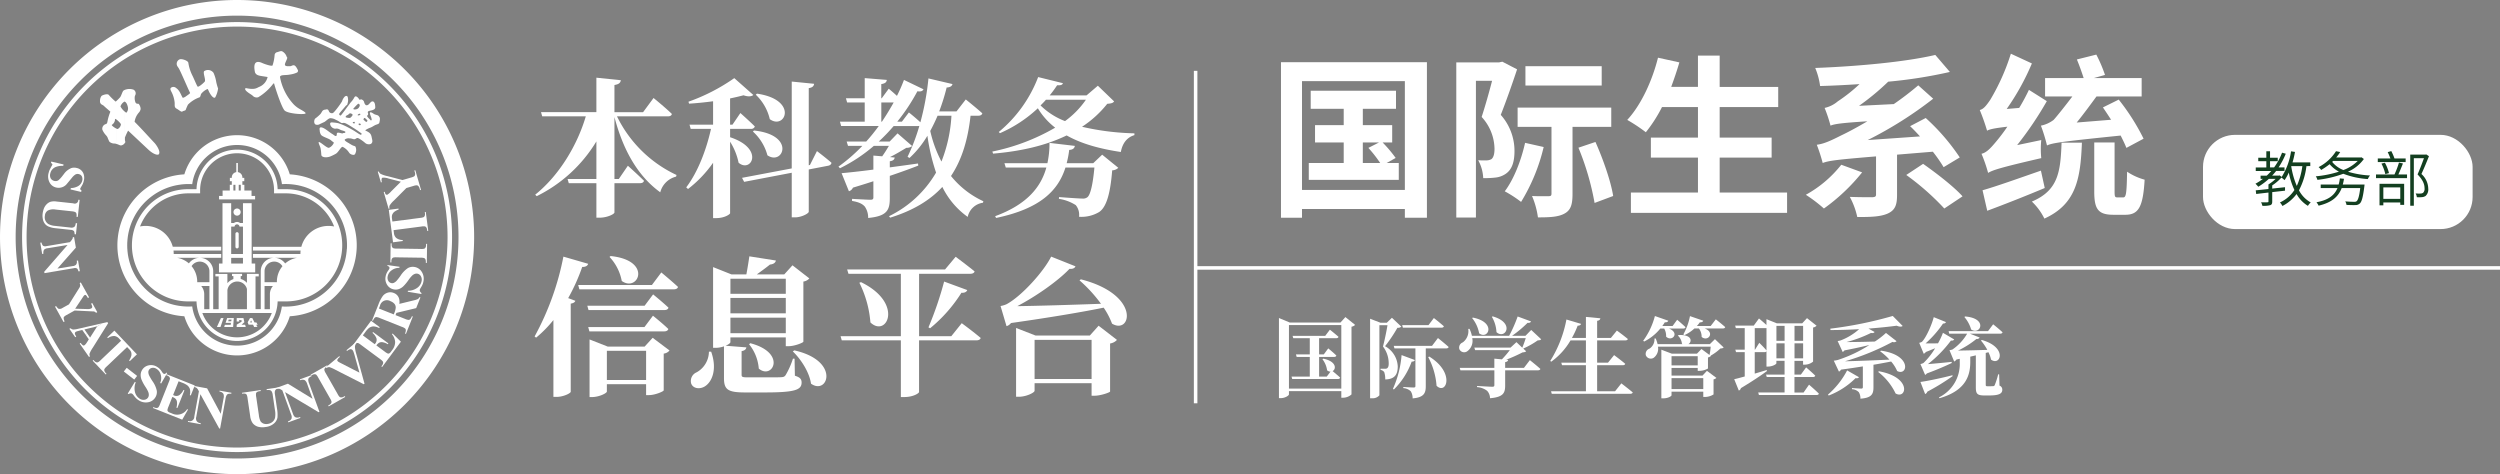
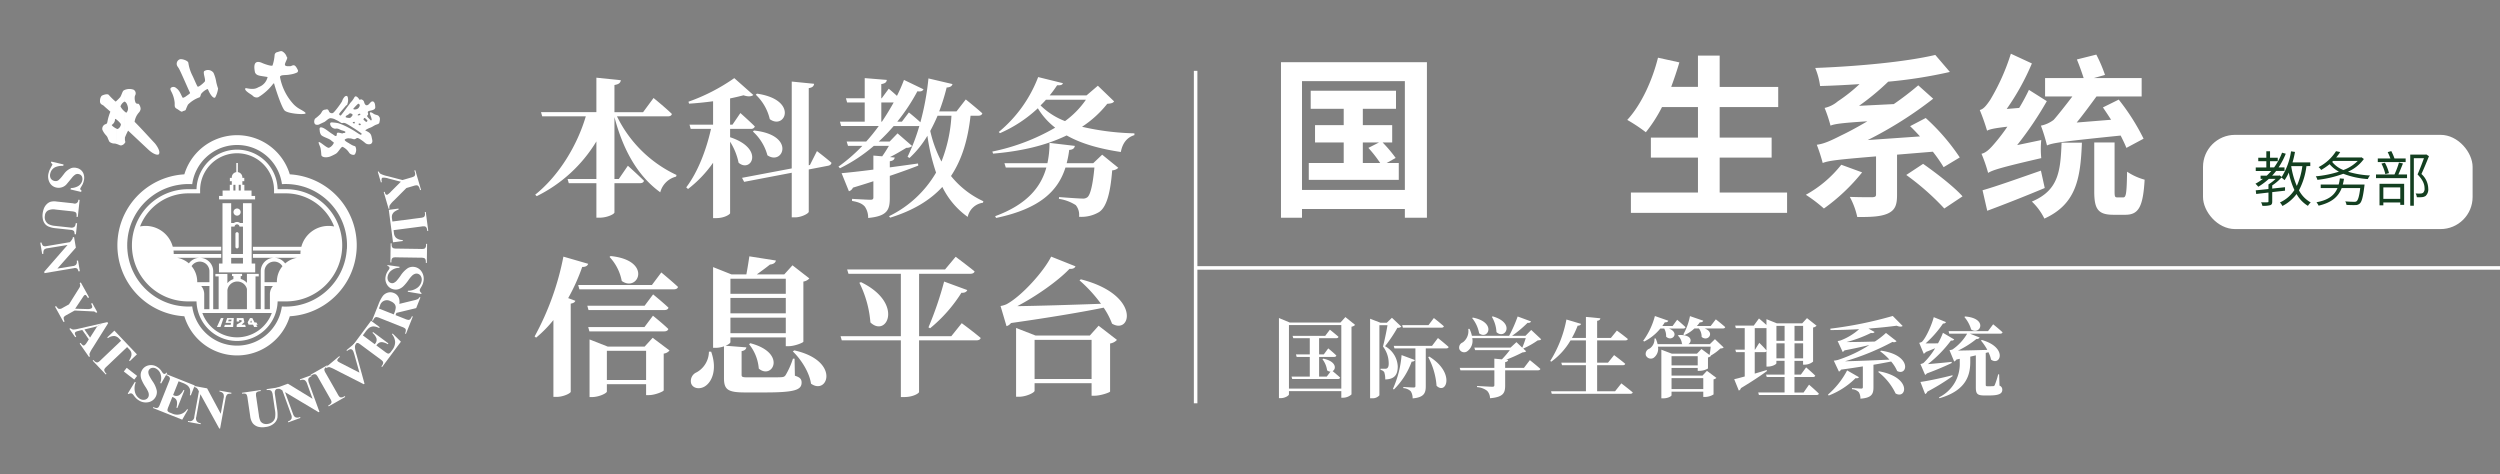
<svg xmlns="http://www.w3.org/2000/svg" width="707.291" height="134.141" viewBox="0 0 707.291 134.141">
  <rect x="0" y="0" width="707.291" height="134.141" fill="#808080" stroke="none" />
  <g id="logo-国际生" transform="translate(-1932.838 -743.295)">
    <g id="组_305" data-name="组 305" transform="translate(1932.838 743.295)">
      <rect id="矩形_84" data-name="矩形 84" width="76.272" height="26.656" rx="9.065" transform="translate(623.269 38.152)" fill="#fff" />
      <g id="组_301" data-name="组 301">
        <path id="路径_1742" data-name="路径 1742" d="M2003.189,773.768v-2.935a17.081,17.081,0,0,0-3.091-1.367,10.03,10.03,0,0,0-1.525-.2c-.744-.115-.823.2-.744.588a1.6,1.6,0,0,0,1.41,1.173c.859-.157,1.133.2,1.758.429.391.116,1.369.35,1.1.625-.312.315-.351.043-.666.235-.274.2-1.288-.391-1.643-.078-.194.2.04.782-.353.86-.234.04-.585-.31-.9-.509-.9-.509-1.839-1.405-2.735-1.8-.981-.393-1.058.076-.941.7a2.538,2.538,0,0,0,.311,1.17c.351.7,2.31,1.057,3.013,1.761.432.393.823.51.626.706a2.6,2.6,0,0,1-1.289,1.289c-.588.273-2.935-2.191-2.974-1.485.078.547.51,1.213.586,1.8.156.86.156,1.563.2,1.8.157.548,1.211.785,2.424.391a13.306,13.306,0,0,0,1.682-.817c.744-.434,1.526-2.154,1.957-1.919a4.53,4.53,0,0,1,1.8,1.642v-2.66c-.781-.429-1.447-.822-1.213-1.1a1.736,1.736,0,0,1,1.213-.313Zm-4.656-7.159h0c.315,0,2.192-2.5,2.661-3.364a3.125,3.125,0,0,1,.743-1.291c.394-.313.665-.234.823.04a3.268,3.268,0,0,1-.04,1.956c-.119.626-.312.351-.431.547-.664.823-1.407,1.6-1.838,2.192-.275.31.157.7.391.585.782-.938,1.643-2.191,2.347-3.09V766.8l-.038.04c-.471.51-.742.273-.978.86.038.154.587.275,1.016.275v2.073c-.234-.157-.509-.276-.7-.393a2.248,2.248,0,0,0-.743-.273c-.235-.038-.549.119-.783,0-.35-.2-.627-.391-.819-.509a6.332,6.332,0,0,0-.707-.351,3.2,3.2,0,0,0-1.563-.469c-.588.038-1.292.9-1.761,1.1-.431.194-.822.388-1.175.546a1.352,1.352,0,0,1-1.211.157c-.626-.275-.468-1.407-.117-1.722a11.5,11.5,0,0,0,1.448-1.251c.272-.315.43-.743.663-.979a1.2,1.2,0,0,1,.744-.274c.272-.078.587-.157.784.078.2.2.2.471.391.666a.923.923,0,0,0,.9.234Zm4.656,8.567h0c.235.157.508.313.784.469a3.3,3.3,0,0,0,.545.235v2.542a1.581,1.581,0,0,1-1.329-.587v-2.66Zm1.329-1.175h0v-2.426c-.39-.234-.741-.428-1.094-.625l-.235-.118v2.935a2.6,2.6,0,0,1,1.1.2l.234.038Zm-1.329-9.818h0a7.44,7.44,0,0,1,.784-.976c.194-.235.39-.547.545-.782V765.2l-.2.235.2.118v3.56c-.2.041-.156,0-.311.118-.04.078.156.275.311.312v1.331l-.076-.04c-.431-.274-.863-.547-1.253-.781V767.98a.581.581,0,0,0,.47-.156c.507-.51.743-.825.157-1.057-.04.038-.314-.237-.628.038v-2.621Zm2.777,7.669h0v-1.878l-.156-.275.156-.118v-2.308a.819.819,0,0,1-.391-.078c.118-.234.156-.234.391-.351v-1.838l-.235.272a1.525,1.525,0,0,1-1.213.275v3.56l.04-.041c.2-.038.157.159.2.159.115.194.078.235-.2.312h-.04v1.331c.547.353,1.057.7,1.448.979Zm-1.448,4.028h0c.237.078.431.116.471.275a2.167,2.167,0,0,1-.04,1.838.538.538,0,0,1-.431.429v-2.542Zm1.448-2.073h0a1.292,1.292,0,0,0-.469-.157c-.313.04-.549.431-.979.351v-2.426c.547.353,1.1.706,1.448.941v1.291Zm-1.448-11.383h0c.158-.313.315-.547.509-.547.353,0,.743.429.939.741v1.409l-.2-.078-.194.156a14.043,14.043,0,0,0-1.057,1.1v-2.776Zm1.448.194h0l.08.118c.114.275.391-.076.585,0a1.107,1.107,0,0,1,.782.7,1.63,1.63,0,0,0,.391.82v3.874l-.157-.118c-.234-.119-.31.156-.39.313-.04.119.079.315.275.391l.272.273v6.143a11.59,11.59,0,0,0-1.838-1.331v-1.291l.272.154c.238.159.55,0,.472-.234,0-.078-.313-.273-.744-.585v-1.878l.194.078c.119-.04.316,0,.316-.2-.04-.118-.04-.2-.238-.275h-.272v-2.308l.194-.078c.237-.2.316-.272.078-.391-.038.04-.078-.038-.272.04v-1.838c.272-.39.313-.745,0-.979v-1.409Zm1.838,8.957h.04c1.251.588,1.525.9,1.722,1.88.156.819.429,1.406-.232,1.878a1.629,1.629,0,0,1-1.529-.2v-3.563Zm0-7.314h0a.484.484,0,0,0,.469.119c.667-.079,1.06-1.448,1.839-.978.431.352.431,1.094.469,1.526,0,.545-.353.82-1.72,1.056a.681.681,0,0,0-.352.234c-.2.312.352.626-.2,1.1-.272.235.86,1.136.938,1.289.082.2.353.043.315-.272-.038-.078-.079-.391-.2-.665-.156-.47-.391-.978-.274-1.175.118-.274.588,0,1.1.353.391.273,1.135.273,1.369.626.275.353.509.509.157,1.916-.079.235-.509.39-.9.509-.626.235-.976.588-1.6.823a5.893,5.893,0,0,0-1.408.7V769l.353.118.235-.351a3,3,0,0,0-.588-.626v-3.874Z" transform="translate(-1904.408 -734.615)" fill="#fff" />
        <path id="路径_1743" data-name="路径 1743" d="M1986.277,757.012c.862.275,1.448.313,1.488.157a12.215,12.215,0,0,0,.585-2.973.913.913,0,0,1,.784-.784c.743-.232.978-.353,1.329-.232a2.654,2.654,0,0,1,1.291,1.525c.117.35.432-.04-.273,1.486-.312.742-.234.859-.118,1.016.313.234.706.2,1.329.2.746-.04,1.213-1.017,2.154.94a.586.586,0,0,1-.12.822,6.838,6.838,0,0,1-2.035.587c-1.173.273-2.855-.041-2.815.741a15.407,15.407,0,0,0,3.521,7.316,7.288,7.288,0,0,0,2.033,1.682c1.173.665,2.151,1.213,1.448,1.369-1.1.234-4.81-.116-5.672-.9-.9-.86-2.738-6.571-3.01-7.707l-.2.041a15.021,15.021,0,0,1-4.262,3.873,1.517,1.517,0,0,1-1.6-.431c-.232-.273-1.955-1.133-2.112-1.8-.04-.391.2-.351.391-.312,2.425.51,2.935-.119,3.6-.391a3.9,3.9,0,0,0,2.347-2.779c-2.269-.393-3.092-.312-3.558-1.289-.667-3.092.547-3.246,1.8-2.779a12.421,12.421,0,0,0,1.682.626Z" transform="translate(-1910.653 -738.669)" fill="#fff" />
        <path id="路径_1744" data-name="路径 1744" d="M1966.286,762.542a1.169,1.169,0,0,1,.978.313c1.059.7,1.37,2.073,1.879,2.777a2.894,2.894,0,0,0,.978-.507c.548-.392,1.173-.784,1.057-.939-.433-.822-2.739-6.26-3.21-6.964l-.232-.352a1.36,1.36,0,0,1,.545-2.151c.626-.2,2.388.393,2.425,1.016a11.967,11.967,0,0,0,1.214,3.717c.587,1.253,1.094,2.5,1.369,2.935.156.39,1.525-.782,1.955-1.253.587-.39-.469-2.424-.079-3.051a1.936,1.936,0,0,1,2.663.469,10.187,10.187,0,0,1,.781,2.66,15.647,15.647,0,0,0,.507,1.761,7.33,7.33,0,0,1-.819,2.542c-.548.429-1.448-.978-1.8-1.761-.2-.431-.234-.583-.391-.625a4.81,4.81,0,0,0-1.719,1.291c-.238.273-.157.784-.511,1.057a8.555,8.555,0,0,0-3.283,2.072,15.5,15.5,0,0,0-.626,1.45c-.041.232-.7.312-.862.428-.351.353-.9-.275-1.644-.7-.782-.39-.585-.9-.625-1.72a8.484,8.484,0,0,0-.978-3.21c-.237-.469-.509-1.016.429-1.25Z" transform="translate(-1917.418 -737.941)" fill="#fff" />
        <path id="路径_1745" data-name="路径 1745" d="M1953.8,770.327c.314-.157.352-.469.434-.938a14.044,14.044,0,0,1,.781-2.544c-.626-.587-1.331-1.135-1.917-1.722l-.391-.235a1.027,1.027,0,0,1-.626-1.054v-.159a2.313,2.313,0,0,1,.393-1.248c.155-.235,1.642-.784,2.073-.354a17.6,17.6,0,0,0,1.956,1.916l.2-.154v5.2l-.2-.156c-.235,0-.2.312-.2.431a2.012,2.012,0,0,1-.86,1.251c-.234.078.666.784,1.253,1.056v4.343c-.118-.041-.235-.078-.393-.118a2.111,2.111,0,0,1-1.564-.51,9.8,9.8,0,0,1-.547-1.25,2.842,2.842,0,0,0-.353-.507,5.331,5.331,0,0,1-1.094-1.645,1.367,1.367,0,0,1,1.054-1.6Zm2.9-6.493h0a14.716,14.716,0,0,0,1.094-1.1c.353-.509.547-1.41.9-1.838l.235-.157v3.286a2.447,2.447,0,0,0-1.056,1.329,4.4,4.4,0,0,0,1.056,1.329v9.232a1.571,1.571,0,0,1-.86.471c-.351.038-.744-.273-1.369-.429v-4.343c.194.118.393.157.469.076a1.692,1.692,0,0,0,.822-1.21c.078-.235-.822-1.1-1.291-1.448v-5.2Zm2.229-3.09h0a3.51,3.51,0,0,1,2.66-.119,1.182,1.182,0,0,1,.509,1.448l-.157.354a3.3,3.3,0,0,0,.2,1.838.662.662,0,0,0,.744.312c.313.041.86,1.213.625,1.76a1.823,1.823,0,0,1-.39.706,4.968,4.968,0,0,0-1.251,2.657c2.033,2.036,3.794,4.03,5.749,6.1.938,1.173,1.566,2.5,1.1,3.091-.391.353-1.644-.079-3.014-1.37l-5.672-5.321a16.662,16.662,0,0,0-.9,1.957v.7c.038.235.155.51.08.706l-.277.35v-9.232c.277.275.547.469.625.431a1.764,1.764,0,0,0,.391-1.642c-.116-.509-.352-1.253-.9-1.488l-.117.041v-3.286Z" transform="translate(-1923.788 -735.242)" fill="#fff" />
-         <path id="路径_1746" data-name="路径 1746" d="M1999.909,743.295a67.07,67.07,0,1,0,67.071,67.07,67.07,67.07,0,0,0-67.071-67.07Zm0,129.715h0a62.645,62.645,0,1,1,62.646-62.645,62.646,62.646,0,0,1-62.646,62.645Zm0-123.468h0a60.823,60.823,0,1,0,60.824,60.823,60.825,60.825,0,0,0-60.824-60.823Zm0,120.373h0a59.549,59.549,0,1,1,59.549-59.551,59.548,59.548,0,0,1-59.549,59.551Z" transform="translate(-1932.838 -743.295)" fill="#fff" />
        <path id="路径_1747" data-name="路径 1747" d="M1963.193,813.63l-2.023,1.923-.188-.2a4.357,4.357,0,0,0,.634-1.348,2.086,2.086,0,0,0-.071-1.051,2.62,2.62,0,0,0-.6-.828l-.528-.557-5.762,5.477a3.318,3.318,0,0,0-.657.744.8.8,0,0,0-.015.488,1.367,1.367,0,0,0,.372.606l.237.248-.206.193-3.718-3.911.206-.2.235.25a1.4,1.4,0,0,0,.613.412.719.719,0,0,0,.479-.025,3.221,3.221,0,0,0,.751-.6l5.762-5.477-.512-.541a2.178,2.178,0,0,0-1.363-.792,2.927,2.927,0,0,0-1.848.6l-.2-.207,2.024-1.922,6.375,6.709Z" transform="translate(-1924.454 -713.375)" fill="#fff" />
        <path id="路径_1748" data-name="路径 1748" d="M1959.613,817.406l-2.95-2.288.813-1.046,2.948,2.288-.811,1.046Z" transform="translate(-1921.635 -710.013)" fill="#fff" />
        <path id="路径_1749" data-name="路径 1749" d="M1968.581,815.786l-1.714,2.982-.266-.163a3.516,3.516,0,0,0,.155-2.339,2.728,2.728,0,0,0-1.185-1.642,1.743,1.743,0,0,0-1.266-.284,1.268,1.268,0,0,0-.882.579,1.143,1.143,0,0,0-.179.6,2.551,2.551,0,0,0,.237.972,15.218,15.218,0,0,0,.947,1.617,7.314,7.314,0,0,1,1.213,2.705,2.848,2.848,0,0,1-.407,1.87,2.93,2.93,0,0,1-2.017,1.376,3.626,3.626,0,0,1-2.67-.532,4.25,4.25,0,0,1-.735-.563,6.883,6.883,0,0,1-.735-.885,1.691,1.691,0,0,0-.434-.443.754.754,0,0,0-.437-.085,1.056,1.056,0,0,0-.547.209l-.24-.143,2.022-3.327.241.144a4.463,4.463,0,0,0-.2,2.811,3.015,3.015,0,0,0,1.308,1.805,1.923,1.923,0,0,0,1.4.307,1.422,1.422,0,0,0,.993-.657,1.4,1.4,0,0,0,.2-.7,2.249,2.249,0,0,0-.166-.863,9.006,9.006,0,0,0-.779-1.413,11.875,11.875,0,0,1-1.115-2.057,3.612,3.612,0,0,1-.245-1.423,2.715,2.715,0,0,1,.4-1.3,2.808,2.808,0,0,1,1.864-1.322,3.16,3.16,0,0,1,2.4.444,3.874,3.874,0,0,1,.769.609,4.884,4.884,0,0,1,.569.742,2.086,2.086,0,0,0,.487.585l.329.056a1.4,1.4,0,0,0,.487-.388l.194.118Z" transform="translate(-1921.28 -710.26)" fill="#fff" />
        <path id="路径_1750" data-name="路径 1750" d="M1969.522,817.31l-1.554,3.895.19.076a1.634,1.634,0,0,0,1.549-.044,3.8,3.8,0,0,0,1.194-1.481l.269.106-2,5.013-.266-.106a4.037,4.037,0,0,0,.176-1.485,1.675,1.675,0,0,0-.35-.953,2.6,2.6,0,0,0-.973-.6l-1.076,2.7a4.32,4.32,0,0,0-.319.994.627.627,0,0,0,.135.39,1.27,1.27,0,0,0,.547.348l.573.229a3.32,3.32,0,0,0,4.314-1.194l.262.1-1.644,2.87-8.276-3.3.1-.262.319.128a1.444,1.444,0,0,0,.728.119.689.689,0,0,0,.419-.228,3.226,3.226,0,0,0,.432-.857l2.51-6.3a5.684,5.684,0,0,0,.284-.812.742.742,0,0,0-.109-.485,1.322,1.322,0,0,0-.656-.49l-.319-.128.1-.26,8.014,3.192-1.126,2.832-.271-.106a3.725,3.725,0,0,0,.019-1.72,2.308,2.308,0,0,0-.785-1.081,6.188,6.188,0,0,0-1.432-.719l-.987-.391Z" transform="translate(-1918.996 -709.434)" fill="#fff" />
        <path id="路径_1751" data-name="路径 1751" d="M1974.433,818.234l3.859,7.2.793-4.358a2.109,2.109,0,0,0-.037-1.284,1.468,1.468,0,0,0-1.128-.636l.051-.278,3.349.609-.05.278a2.632,2.632,0,0,0-.9.056.875.875,0,0,0-.422.365,2.958,2.958,0,0,0-.307.989l-1.536,8.444-.253-.046-5.322-9.69-1.172,6.444a1.447,1.447,0,0,0,.184,1.257,1.491,1.491,0,0,0,.86.473l.24.043-.05.276-3.6-.656.052-.275a1.271,1.271,0,0,0,1.766-1.216l1.3-7.156-.168-.31a1.953,1.953,0,0,0-.472-.634,1.738,1.738,0,0,0-.683-.272l.048-.278,3.6.656Z" transform="translate(-1915.837 -708.364)" fill="#fff" />
        <path id="路径_1752" data-name="路径 1752" d="M1979.4,819.373l5.265-.773.041.278-.265.037a1.854,1.854,0,0,0-.8.245.7.7,0,0,0-.266.388,3.617,3.617,0,0,0,.066,1.1l.735,4.994a5.152,5.152,0,0,0,.472,1.782,1.744,1.744,0,0,0,.789.638,2.254,2.254,0,0,0,1.24.118,2.576,2.576,0,0,0,1.354-.581,2.3,2.3,0,0,0,.723-1.156,6.339,6.339,0,0,0-.047-2.32l-.612-4.161a2.429,2.429,0,0,0-.287-.956.849.849,0,0,0-.42-.353,2.146,2.146,0,0,0-.982-.034l-.04-.278,3.527-.518.041.276-.21.031a1.383,1.383,0,0,0-.688.279.97.97,0,0,0-.338.579,2.62,2.62,0,0,0,.03.879l.569,3.873a10.212,10.212,0,0,1,.146,2.632,2.909,2.909,0,0,1-.939,1.635,4.2,4.2,0,0,1-2.405,1.039,4.846,4.846,0,0,1-2.1-.053,3.047,3.047,0,0,1-1.573-1.028,4.323,4.323,0,0,1-.7-1.966l-.734-4.993a3.624,3.624,0,0,0-.259-1.081.756.756,0,0,0-.388-.293,2.051,2.051,0,0,0-.905.012l-.041-.279Z" transform="translate(-1910.94 -708.246)" fill="#fff" />
        <path id="路径_1753" data-name="路径 1753" d="M1989.345,817.9l6.968,4.268L1994.8,818a2.114,2.114,0,0,0-.681-1.088,1.477,1.477,0,0,0-1.3.018l-.1-.263,3.2-1.166.1.265a2.594,2.594,0,0,0-.751.5.867.867,0,0,0-.179.526,2.968,2.968,0,0,0,.234,1.013l2.938,8.066-.241.088-9.491-5.68,2.244,6.157c.2.557.468.888.792.991a1.473,1.473,0,0,0,.982-.026l.229-.082.1.263-3.437,1.251-.1-.265a1.662,1.662,0,0,0,1-.734,1.643,1.643,0,0,0-.084-1.208l-2.49-6.837-.3-.182a2.047,2.047,0,0,0-.729-.31,1.75,1.75,0,0,0-.726.113l-.1-.266,3.439-1.251Z" transform="translate(-1907.883 -709.341)" fill="#fff" />
        <path id="路径_1754" data-name="路径 1754" d="M2002.262,822.3l.141.243-4.684,2.671-.14-.247.3-.169a1.415,1.415,0,0,0,.546-.5.683.683,0,0,0,.085-.466,3.1,3.1,0,0,0-.4-.876l-3.356-5.894a3.461,3.461,0,0,0-.563-.815.732.732,0,0,0-.464-.134,1.39,1.39,0,0,0-.672.21l-.3.172-.138-.245,4.682-2.669.14.244-.3.17a1.419,1.419,0,0,0-.55.5.717.717,0,0,0-.09.472,3.152,3.152,0,0,0,.4.873l3.358,5.891a3.262,3.262,0,0,0,.565.816.776.776,0,0,0,.469.132,1.367,1.367,0,0,0,.672-.212l.3-.169Z" transform="translate(-1904.729 -710.241)" fill="#fff" />
        <path id="路径_1755" data-name="路径 1755" d="M2003.979,809.218l.178.216a1.665,1.665,0,0,0-.388,1.1,9.266,9.266,0,0,0,.409,1.982l2.3,8.327-.2.16-7.953-4.048a10.237,10.237,0,0,0-1.77-.793,1.211,1.211,0,0,0-.837.269l-.18-.216,3.8-3.157.179.218-.13.106a1.731,1.731,0,0,0-.594.712.37.37,0,0,0,.079.369l.253.209c.11.071.428.241.954.509l4.968,2.545-1.351-4.818a11.384,11.384,0,0,0-.365-1.139,1.715,1.715,0,0,0-.24-.422.7.7,0,0,0-.351-.232.749.749,0,0,0-.444.024,2.384,2.384,0,0,0-.751.454l-.179-.216,2.605-2.161Z" transform="translate(-1903.351 -712.295)" fill="#fff" />
        <path id="路径_1756" data-name="路径 1756" d="M2003.561,809.151l3.37,2.5.124-.168a1.624,1.624,0,0,0,.351-1.507,3.8,3.8,0,0,0-1.125-1.535l.172-.231,4.336,3.214-.174.231a4.055,4.055,0,0,0-1.389-.551,1.646,1.646,0,0,0-1.01.1,2.582,2.582,0,0,0-.828.787l2.333,1.73a4.131,4.131,0,0,0,.879.562.632.632,0,0,0,.41-.029,1.283,1.283,0,0,0,.479-.441l.366-.5a3.683,3.683,0,0,0,.841-2.258,3.737,3.737,0,0,0-.893-2.217l.169-.225,2.354,2.323-5.3,7.156-.228-.168.206-.275a1.4,1.4,0,0,0,.3-.675.679.679,0,0,0-.11-.462,3.247,3.247,0,0,0-.721-.638l-5.446-4.037a5.29,5.29,0,0,0-.713-.479.727.727,0,0,0-.5-.019,1.313,1.313,0,0,0-.642.507l-.2.276-.223-.169,5.136-6.929,2.449,1.816-.172.232a3.726,3.726,0,0,0-1.658-.459,2.306,2.306,0,0,0-1.245.482,6.068,6.068,0,0,0-1.06,1.2l-.633.857Z" transform="translate(-1900.905 -714.267)" fill="#fff" />
        <path id="路径_1757" data-name="路径 1757" d="M2011.073,806l2.683,1.067a3.2,3.2,0,0,0,1.017.294.762.762,0,0,0,.454-.207,2.422,2.422,0,0,0,.476-.85l.262.1-1.948,4.9-.262-.1a2.327,2.327,0,0,0,.232-.951.767.767,0,0,0-.187-.459,3.136,3.136,0,0,0-.937-.481l-6.217-2.473a3.179,3.179,0,0,0-1.016-.292.753.753,0,0,0-.456.207,2.409,2.409,0,0,0-.477.848l-.261-.1,1.769-4.452a10.509,10.509,0,0,1,1.251-2.446,2.767,2.767,0,0,1,1.41-.962,2.563,2.563,0,0,1,1.719.094,2.433,2.433,0,0,1,1.447,1.46,3.38,3.38,0,0,1,.115,1.625l4.158-1.016a5.2,5.2,0,0,0,1.041-.329,1.282,1.282,0,0,0,.506-.576l.262.1-1.2,3.017-5.593,1.351-.25.629Zm-4.7-1.867h0l4.195,1.669.16-.4a4.823,4.823,0,0,0,.4-1.539,1.586,1.586,0,0,0-.344-1.026,2.583,2.583,0,0,0-1.116-.764,2,2,0,0,0-3,1.31l-.3.756Z" transform="translate(-1899.169 -716.848)" fill="#fff" />
        <path id="路径_1758" data-name="路径 1758" d="M2007.6,794.3l3.4.481-.05.309a3.52,3.52,0,0,0-2.229.728,2.718,2.718,0,0,0-1.082,1.71,1.76,1.76,0,0,0,.206,1.281,1.265,1.265,0,0,0,.867.6,1.171,1.171,0,0,0,.626-.057,2.538,2.538,0,0,0,.813-.582,16.258,16.258,0,0,0,1.15-1.481,7.317,7.317,0,0,1,2.058-2.132,2.835,2.835,0,0,1,1.885-.318,2.929,2.929,0,0,1,2.029,1.359,3.621,3.621,0,0,1,.5,2.677,4.227,4.227,0,0,1-.248.889,7.015,7.015,0,0,1-.547,1.01,1.643,1.643,0,0,0-.248.569.733.733,0,0,0,.082.437,1.051,1.051,0,0,0,.4.429l-.046.278-3.84-.64.046-.278a4.459,4.459,0,0,0,2.685-.859,3.026,3.026,0,0,0,1.189-1.888,1.924,1.924,0,0,0-.237-1.413,1.395,1.395,0,0,0-1.71-.6,2.192,2.192,0,0,0-.737.476,8.718,8.718,0,0,0-1.023,1.247,11.958,11.958,0,0,1-1.494,1.8,3.568,3.568,0,0,1-1.228.756,2.692,2.692,0,0,1-1.359.11,2.807,2.807,0,0,1-1.923-1.238,3.171,3.171,0,0,1-.479-2.392,3.94,3.94,0,0,1,.279-.941,5.139,5.139,0,0,1,.476-.8,2.013,2.013,0,0,0,.362-.667l-.069-.328a1.366,1.366,0,0,0-.541-.3l.037-.226Z" transform="translate(-1897.965 -719.308)" fill="#fff" />
        <path id="路径_1759" data-name="路径 1759" d="M2018.064,790.265l.282,0-.077,5.39-.282,0,0-.342a1.375,1.375,0,0,0-.148-.725.687.687,0,0,0-.359-.309,3.15,3.15,0,0,0-.957-.1l-6.782-.1a3.418,3.418,0,0,0-.99.07.758.758,0,0,0-.351.334,1.338,1.338,0,0,0-.157.685l-.006.343-.282,0,.078-5.39.282,0-.006.343a1.432,1.432,0,0,0,.15.723.734.734,0,0,0,.362.318,3.044,3.044,0,0,0,.956.1l6.781.1a3.247,3.247,0,0,0,.991-.072.791.791,0,0,0,.351-.338,1.346,1.346,0,0,0,.156-.685l.006-.343Z" transform="translate(-1897.513 -721.275)" fill="#fff" />
        <path id="路径_1760" data-name="路径 1760" d="M2007.642,783.791l2.766-.36.037.272a4.444,4.444,0,0,0-1.307.714,2.087,2.087,0,0,0-.563.894,2.641,2.641,0,0,0,0,1.019l.1.763,7.885-1.029a3.3,3.3,0,0,0,.97-.215.779.779,0,0,0,.3-.384,1.382,1.382,0,0,0,.056-.71l-.044-.337.279-.038.7,5.353-.279.035-.044-.338a1.413,1.413,0,0,0-.251-.7.734.734,0,0,0-.4-.262,3.1,3.1,0,0,0-.96.041l-7.885,1.028.1.738a2.161,2.161,0,0,0,.634,1.444,2.917,2.917,0,0,0,1.848.6l.037.287-2.764.362-1.2-9.183Z" transform="translate(-1897.662 -724.421)" fill="#fff" />
        <path id="路径_1761" data-name="路径 1761" d="M2005.533,776.474l.271-.078a1.515,1.515,0,0,0,.506.668,7.949,7.949,0,0,0,2.007.666l4.209,1.1,2.392-.7a3.406,3.406,0,0,0,.929-.359.771.771,0,0,0,.235-.413,1.272,1.272,0,0,0-.041-.672l-.164-.554.271-.079,1.621,5.552-.269.079-.15-.519a1.392,1.392,0,0,0-.357-.648.727.727,0,0,0-.438-.2,3.1,3.1,0,0,0-.943.187l-1.983.582-3.558,3.567a6.5,6.5,0,0,0-1.194,1.409,1.268,1.268,0,0,0-.006.825l-.271.081-1.386-4.743.271-.079.06.212a1.111,1.111,0,0,0,.3.565l.312.1a4.533,4.533,0,0,0,1.15-.969l2.754-2.746-3.5-.907a4.136,4.136,0,0,0-1.648-.24.411.411,0,0,0-.272.285,1.884,1.884,0,0,0,.048.976l-.27.079-.884-3.021Z" transform="translate(-1898.654 -727.893)" fill="#fff" />
        <path id="路径_1762" data-name="路径 1762" d="M1989.287,796.746a.461.461,0,0,0-.46.46v3.68a.461.461,0,0,0,.922,0v-3.68a.462.462,0,0,0-.462-.46Zm14.916-16.359h0a15.58,15.58,0,0,0-29.831,0,20.11,20.11,0,0,0,0,40.152,15.579,15.579,0,0,0,29.831,0,20.11,20.11,0,0,0,0-40.152Zm16.129,21.167h0c-.012.214-.027.425-.047.635l-.037.3c-.021.184-.041.366-.069.548l-.053.323c-.029.171-.057.338-.091.506l-.074.337c-.034.162-.07.322-.11.482l-.091.338c-.041.154-.084.309-.13.463l-.109.338c-.048.148-.1.3-.151.447l-.122.337c-.056.144-.112.29-.173.434l-.137.329c-.063.141-.127.281-.191.422l-.155.324c-.069.138-.138.273-.21.409l-.168.314c-.075.134-.153.268-.229.4l-.181.3c-.081.134-.168.263-.253.392l-.19.29c-.088.132-.182.259-.276.388l-.2.272c-.1.132-.2.262-.309.392l-.192.241c-.125.153-.256.3-.387.448l-.141.162q-.269.3-.553.579l-.221.213-.362.343-.272.24-.335.29-.3.24-.334.262-.321.234-.335.238-.335.222-.341.219-.353.21-.345.2-.365.2-.353.179-.381.184-.356.16c-.131.059-.26.115-.392.169l-.365.143c-.134.051-.268.1-.4.151l-.371.125c-.137.044-.275.09-.415.131l-.372.107c-.141.038-.284.079-.428.116l-.374.087c-.147.032-.292.066-.441.1l-.37.066c-.153.028-.306.057-.458.078l-.35.047a17.725,17.725,0,0,1-2.229.147c-.36,0-.716-.016-1.069-.037a12.766,12.766,0,0,1-.681,2.736c-.057.156-.118.313-.185.466l-.107.247-.118.262-.122.253-.129.252-.128.241-.168.294-.206.337-.175.271-.152.222-.168.234-.158.216-.19.243-.151.187c-.109.132-.221.26-.334.385l-.159.172-.222.231-.178.177-.229.222-.175.159-.328.285-.173.143-.328.257-.178.132-.282.2-.182.123-.324.207-.147.093c-.153.093-.31.184-.47.271l-.15.079-.353.181-.185.088-.347.157-.175.075c-.169.071-.34.14-.515.2l-.038.013c-.166.06-.335.118-.506.171l-.175.054c-.129.038-.257.075-.388.11l-.186.047c-.144.037-.288.071-.434.1l-.132.031c-.187.038-.378.072-.569.1l-.138.021c-.149.021-.3.04-.448.056l-.191.019c-.141.013-.282.025-.425.032l-.178.012c-.2.007-.4.015-.6.015h0c-.2,0-.4-.007-.6-.015l-.184-.012c-.141-.007-.278-.019-.419-.032l-.2-.019c-.147-.016-.293-.035-.439-.054l-.147-.022c-.19-.028-.376-.062-.565-.1l-.145-.032c-.14-.029-.279-.062-.418-.1l-.2-.052-.374-.1-.187-.059c-.162-.05-.318-.1-.473-.159l-.106-.038c-.159-.059-.316-.12-.47-.185l-.193-.084-.326-.147-.2-.1-.322-.168-.179-.093c-.154-.085-.306-.172-.456-.263l-.181-.112-.288-.185-.206-.14-.253-.18-.2-.148-.272-.215-.279-.231-.262-.226-.2-.187-.2-.188-.2-.2-.184-.2-.192-.206-.288-.329-.218-.269-.151-.2-.184-.245-.138-.2-.175-.254-.125-.194c-.1-.162-.2-.329-.3-.5l-.106-.187-.153-.282-.1-.2-.14-.288-.091-.2-.132-.3-.037-.093a12.727,12.727,0,0,1-.822-3.1c-.354.021-.71.037-1.069.037a17.29,17.29,0,0,1-2.255-.151l-.322-.043c-.16-.022-.321-.053-.479-.081l-.349-.062c-.153-.031-.306-.066-.46-.1l-.351-.081c-.152-.04-.3-.081-.449-.122l-.353-.1c-.146-.044-.288-.093-.434-.14l-.347-.116c-.143-.05-.284-.106-.423-.159l-.344-.135c-.137-.057-.274-.116-.41-.175l-.338-.151c-.132-.065-.268-.128-.4-.194l-.331-.168c-.13-.069-.259-.138-.387-.21l-.321-.185-.378-.226-.312-.2-.363-.243-.3-.213-.354-.259-.29-.226-.34-.275-.281-.241-.329-.287-.262-.251-.317-.306-.212-.222c-.206-.212-.4-.432-.6-.657l-.256-.292-.254-.32-.246-.316-.238-.326-.234-.329-.222-.338-.219-.343-.206-.347-.2-.354-.19-.357-.186-.365-.177-.365-.171-.378-.156-.37c-.053-.13-.1-.26-.153-.39l-.137-.378c-.05-.134-.094-.266-.138-.4l-.119-.384c-.043-.135-.082-.273-.119-.413s-.07-.257-.1-.387-.066-.282-.1-.425-.059-.259-.084-.389-.054-.294-.079-.44-.046-.259-.065-.391c-.022-.153-.039-.306-.058-.462l-.044-.379c-.017-.166-.028-.334-.039-.5l-.027-.354c-.009-.225-.013-.448-.015-.673l-.006-.187.006-.187c0-.223.006-.448.015-.672l.027-.356c.012-.166.022-.334.039-.5l.044-.379c.019-.154.037-.31.058-.462.019-.131.043-.26.065-.39.025-.147.051-.294.079-.44s.054-.26.084-.391.063-.284.1-.423.068-.26.1-.388.077-.276.119-.413l.119-.384c.044-.134.088-.268.138-.4l.137-.378c.05-.129.1-.26.153-.39l.156-.369.171-.379.177-.365.186-.366.19-.356.2-.356.206-.346.219-.341.222-.339.234-.328.238-.328.246-.315.254-.321.256-.294c.2-.224.4-.443.6-.657l.212-.222.317-.3.262-.251.329-.29.281-.241.34-.273.29-.226.354-.259.3-.213.363-.243.312-.2.378-.225.321-.185c.128-.072.257-.143.387-.21l.331-.169c.131-.065.266-.129.4-.191l.338-.154c.137-.06.273-.118.41-.175l.344-.134c.14-.054.281-.109.423-.159l.347-.119c.146-.046.288-.094.434-.14l.353-.1c.148-.041.3-.084.449-.122l.351-.081c.154-.034.307-.071.46-.1l.349-.06c.159-.03.319-.059.479-.082l.322-.041a17.269,17.269,0,0,1,2.255-.151c.36,0,.716.013,1.072.035a12.534,12.534,0,0,1,.785-3.008l.072-.184.128-.29.1-.216.137-.281.11-.215.144-.273.123-.214c.089-.153.181-.306.276-.456l.136-.212.169-.247.146-.206.178-.237.165-.209.173-.219.322-.372.184-.2.2-.207.194-.189.21-.2.19-.176.284-.247.245-.2.29-.229.2-.144.262-.185.2-.137.3-.19.172-.106c.151-.093.3-.181.46-.268l.171-.088.331-.171.2-.1.334-.15.185-.081c.16-.066.321-.129.482-.188l.09-.032c.157-.057.319-.112.481-.163l.184-.056.376-.106.2-.051c.14-.035.279-.068.421-.1l.144-.032c.188-.038.375-.072.565-.1l.146-.021c.147-.021.294-.038.441-.054l.2-.019c.141-.015.278-.025.419-.032l.184-.01c.2-.01.4-.016.6-.016h0c.2,0,.4.006.6.016l.178.01c.143.007.284.018.425.032l.191.018c.15.018.3.037.451.057l.135.019c.191.03.382.063.569.1l.132.03c.146.032.29.065.434.1l.185.049c.132.035.261.072.392.11l.169.052c.174.056.349.115.518.175l.024.009c.177.065.351.135.523.206l.168.074.354.159.181.088.359.185.144.075c.16.087.319.176.473.271l.138.088.334.213.176.121.291.206.169.125.347.272.137.112.354.307.162.15.243.231.169.169.232.243.15.162c.115.13.228.257.337.391l.14.174.2.259.151.2.176.247.144.212.187.29.18.3.187.323.121.229.137.265.117.243.122.272.1.238c.067.156.128.312.186.471h0a12.731,12.731,0,0,1,.681,2.734c.353-.022.708-.035,1.069-.035a17.476,17.476,0,0,1,2.229.147l.35.046c.153.022.306.051.458.079l.37.063c.149.031.294.065.441.1l.374.085c.144.037.286.078.428.118l.372.1c.14.042.278.088.415.134l.371.125c.134.047.267.1.4.151l.365.141c.132.055.262.11.392.168l.356.162.381.184.353.179.365.2.345.2.353.212.341.219.335.224.335.238.321.234.334.26.3.238.335.293.272.238.362.344.221.212q.284.285.553.578l.141.165c.131.146.262.3.387.447l.192.241c.1.129.209.262.309.394l.2.272c.094.128.188.254.276.388l.19.288c.085.131.172.26.253.393l.181.3c.077.132.155.265.229.4l.168.315c.072.135.141.272.21.41l.155.323c.064.14.128.279.191.421l.137.331c.062.143.118.288.173.434l.122.335c.053.148.1.3.151.447l.109.34c.046.153.088.307.13.463l.091.337c.04.16.077.322.11.482l.074.335c.034.169.062.338.091.507l.053.323c.028.182.048.365.069.548l.037.294c.021.21.035.423.047.637l.016.22c.015.288.022.578.022.87s-.007.582-.022.872l-.016.219Zm-31.044-9.48h0a1.012,1.012,0,1,0-1.011-1.011,1.012,1.012,0,0,0,1.011,1.011Zm4.123-3.521h-2.455v5.593h-.835a1.392,1.392,0,0,0-1.7,0h-.8v-5.593h-2.454v17.072h-1v2.5h10.253v-2.5h-1.005V788.552Zm-2.455,17.072h-3.334v-1.6h3.334v1.6Zm0-2.693h-3.334v-7.756h.941a.714.714,0,0,1,1.42,0h.973v7.756Zm2.429-17.961h-2.036v-1.619h-.563v-1.031h.541v-.931h-.541v-.147a1.5,1.5,0,0,0-1.276-1.481V777.17h-.441v2.594a1.5,1.5,0,0,0-1.275,1.481v.147h-.541v.931h.541v1.031h-.565v1.619h-2.036v1.522h-1.005v.981h10.2v-.981h-1.006v-1.522Zm-4.562,0h-.576v-1.619h.576v1.619Zm1.509,0h-.576v-1.619h.576v1.619Zm12.707-.378h-2.277a11.476,11.476,0,0,0-22.945,0h-2.277a15.871,15.871,0,1,0,0,31.741h2.277a11.476,11.476,0,0,0,22.945,0h2.277a15.871,15.871,0,1,0,0-31.741Zm-27.385,20.985h0a6.823,6.823,0,0,0-3.315-1.575h6.384a3.8,3.8,0,0,0-3.068,1.575Zm.766.781h0a2.73,2.73,0,0,1,5.044,1.447v3.1h-3.449l0-.146a6.828,6.828,0,0,0-1.6-4.4Zm5.044,5.615h0v6.56h-1.47V814.3a3.579,3.579,0,0,0-.858-2.33Zm7.825,14.526h0a10.456,10.456,0,0,1-9.829-6.892h19.657a10.458,10.458,0,0,1-9.828,6.892Zm-2.734-7.966h0v-5.4a2.821,2.821,0,0,1,5.525-.31v5.713Zm12.024-4.23h0v4.23h-1.513v-6.56h2.371a3.573,3.573,0,0,0-.858,2.33Zm1.974-3.546h0l0,.146h-3.49v-3.1a2.729,2.729,0,0,1,5.062-1.417,6.822,6.822,0,0,0-1.574,4.37Zm2.341-5.156h0a3.8,3.8,0,0,0-3.088-1.6h6.428a6.812,6.812,0,0,0-3.341,1.6Zm12.25-10.624h0a7.935,7.935,0,0,0-7.67,5.9h-13.7v1.072h13.494a8.056,8.056,0,0,0-.06.965v.016h-13.434V804h6.013a3.8,3.8,0,0,0-3.795,3.8v10.728h-1.481v-9.266h.913v-.717h-3.346V811.1a3.66,3.66,0,0,0-1.76-1.114v-.813h.388v-.635h-2.851v.635h.39v.854a3.7,3.7,0,0,0-1.692,1.157v-2.62h-3.4v.706h.924v9.266h-1.541V807.805a3.8,3.8,0,0,0-3.794-3.8h6.055V802.93h-13.432v-.016a8.056,8.056,0,0,0-.06-.965h13.492v-1.072h-13.7a7.952,7.952,0,0,0-9.264-5.741,14.707,14.707,0,0,1,13.7-9.373h3.3v-.881h0a10.458,10.458,0,0,1,20.916,0v.881h3.3a14.708,14.708,0,0,1,13.7,9.374,8.062,8.062,0,0,0-1.6-.16Zm-26.78,26.067h-1.882l-.445,1.363h1.513l-.063.54h-1.645l-.2.628h2.53l.194-2.53Zm-.726.9h-.854l.118-.453.823-.012-.087.464Zm6.166.963h0l.315.67.938-.043-.368-.585.432-.021-.366-.628h-.521l-.635-1.254h-.65l-.661,1.19.238.67Zm-.541-1.19h0l.259.563h-.541l.282-.563Zm-7.8-.67h-.737l-1.147,2.53h1.019l.865-2.53Zm3.7,2.53h2.574l-.165-.648h-1.016l.8-.714-.269-1.167h-1.9l-.012.973h.734l-.065-.388h.692l.043.431-1.382.844-.032.67Z" transform="translate(-1922.217 -731.063)" fill="#fff" />
        <g id="组_300" data-name="组 300" transform="translate(11.384 45.723)">
          <g id="组_299" data-name="组 299">
            <path id="路径_1763" data-name="路径 1763" d="M1951.1,814.934h0a.883.883,0,0,1-.079-.876,8.619,8.619,0,0,1,.838-1.506l4.364-6.967-.215-.307-1.6.36-1.341.936-1.953,3.076-.8-1.153-.481.335.922,1.319c-.263.437-.444.738-.553.881a2.925,2.925,0,0,1-.62.756.42.42,0,0,1-.486.062,2.331,2.331,0,0,1-.635-.7l-.29.2,2.643,3.786.29-.2Z" transform="translate(-1937.014 -759.872)" fill="#fff" />
            <path id="路径_1764" data-name="路径 1764" d="M1955.307,805.522h0l-1.341.937.068-.112-3.623.892.8,1.142-.481.335-.919-1.316c-.562.1-1,.24-1.31.31a3.393,3.393,0,0,0-.568.215.584.584,0,0,0-.194.635,2.717,2.717,0,0,0,.366.676l-.291.2-1.557-2.23.338-.237a1,1,0,0,0,.7.292,6.052,6.052,0,0,0,1.317-.2l6.693-1.539Z" transform="translate(-1937.912 -759.756)" fill="#fff" />
            <path id="路径_1765" data-name="路径 1765" d="M1955.385,806.05h0l-.357.2a1.091,1.091,0,0,0-.331-.285.819.819,0,0,0-.5-.118l-5.216-.256-2.328,1.289c-.488.271-.748.519-.789.74a2.29,2.29,0,0,0,.277,1.05l-.309.172-2.407-4.345.309-.172a2.5,2.5,0,0,0,.7.778,1.368,1.368,0,0,0,1.1-.238l1.836-1.017,2.892-4.614a1.159,1.159,0,0,0,.181-.334,1.185,1.185,0,0,0-.059-1.07l.335-.185,2.336,4.217-.335.187a3.388,3.388,0,0,0-.541-.807.359.359,0,0,0-.432.013,1.185,1.185,0,0,0-.287.328c-.136.169-.2.306-.259.376l-2.081,3.124,3.095.084a3.713,3.713,0,0,0,.666.007,1.863,1.863,0,0,0,.776-.171.494.494,0,0,0,.3-.494,2.627,2.627,0,0,0-.341-.851l.335-.185,1.429,2.58Z" transform="translate(-1939.241 -763.462)" fill="#fff" />
            <path id="路径_1766" data-name="路径 1766" d="M1946.626,806.545h0l-.148-.111-.29.2.1.144.338-.236Z" transform="translate(-1937.944 -759.328)" fill="#fff" />
            <path id="路径_1767" data-name="路径 1767" d="M1940.581,790.508h0l.348-.059a2.372,2.372,0,0,0,.39.875,1.107,1.107,0,0,0,.942.165l6.712-1.135a5.038,5.038,0,0,0,.728-.948.582.582,0,0,0,.075-.428l.378-.063.506,2.995-5.224,5.918,4.3-.7a1.567,1.567,0,0,0,.97-.4,1.228,1.228,0,0,0,.193-1.123l.378-.065.51,3.023-.378.063c-.132-.448-.275-.754-.466-.841a1.189,1.189,0,0,0-.838-.069l-8.328,1.407-.066-.4,6.6-7.573-5.646.926a1.647,1.647,0,0,0-1.022.438,1.924,1.924,0,0,0-.167,1.123l-.348.059-.539-3.19Z" transform="translate(-1940.581 -767.566)" fill="#fff" />
            <path id="路径_1768" data-name="路径 1768" d="M1950.471,791.523h0l-.381-.041a1.818,1.818,0,0,0-.166-.872,1.362,1.362,0,0,0-.907-.356l-4.553-.491a5.654,5.654,0,0,1-1.435-.335,2.719,2.719,0,0,1-1.241-.779,3.1,3.1,0,0,1-.671-1.422,4.991,4.991,0,0,1-.075-1.482,6.547,6.547,0,0,1,.29-1.319,3.539,3.539,0,0,1,.926-1.482,2.72,2.72,0,0,1,1.006-.628,4.088,4.088,0,0,1,1.683-.085l4.762.513a1.014,1.014,0,0,0,1.431-1.016l.382.041-.52,4.823-.381-.041a1.9,1.9,0,0,0-.063-1.067c-.144-.251-.513-.4-1.094-.466l-4.762-.513a3.415,3.415,0,0,0-2.174.287,1.818,1.818,0,0,0-.835,1.472,2.255,2.255,0,0,0,.981,2.339,4.724,4.724,0,0,0,1.86.523l4.353.469a1.481,1.481,0,0,0,1.043-.131c.284-.173.437-.532.5-1.116l.382.041-.338,3.135Z" transform="translate(-1940.376 -770.945)" fill="#fff" />
            <path id="路径_1769" data-name="路径 1769" d="M1948.432,782.277h0l.093-.4a4.286,4.286,0,0,0,1.841-.438,2.492,2.492,0,0,0,1.385-1.678,1.83,1.83,0,0,0-.088-1.141,1.222,1.222,0,0,0-.863-.681,1.291,1.291,0,0,0-.981.1,4.024,4.024,0,0,0-1.01.958l-1.5,1.808a2.929,2.929,0,0,1-1.023.746,3.03,3.03,0,0,1-1.931.168,2.759,2.759,0,0,1-1.723-1.209,3.607,3.607,0,0,1-.387-2.945,4.554,4.554,0,0,1,.456-1.184c.178-.346.387-.715.588-1.094a.236.236,0,0,0-.078-.278.9.9,0,0,0-.309-.228l.094-.4,3.467.817-.094.4a5.022,5.022,0,0,0-2.242.363,2.571,2.571,0,0,0-1.416,1.776,1.909,1.909,0,0,0,.121,1.406,1.614,1.614,0,0,0,1.035.722,1.414,1.414,0,0,0,1.123-.184,7.651,7.651,0,0,0,.948-.976l.651-.835a4.69,4.69,0,0,1,2.161-1.678,2.855,2.855,0,0,1,1.414,0,2.625,2.625,0,0,1,1.857,1.426,3.283,3.283,0,0,1,.146,2.285,4.206,4.206,0,0,1-.553,1.339c-.254.451-.4.685-.419.745a.416.416,0,0,0,.144.42l.2.146-.1.422-3.01-.71Z" transform="translate(-1939.865 -774.394)" fill="#fff" />
          </g>
        </g>
      </g>
      <g id="组_302" data-name="组 302" transform="translate(151.25 21.808)">
        <path id="路径_1770" data-name="路径 1770" d="M2058.964,769.179a35.381,35.381,0,0,0,16.845,16.592l-.126.466a6.147,6.147,0,0,0-4.475,4.433c-6.206-4.477-10.43-11.655-12.962-21.279v17.521h1.223l2.576-3.758s2.871,2.576,4.56,4.264c-.126.466-.549.676-1.14.676h-7.219v8.275c0,.466-2.069,1.479-4.139,1.479h-.97v-9.754h-7.812l-.338-1.182h8.15v-10.64a40.758,40.758,0,0,1-16.889,15.495l-.422-.422c6.84-5.489,11.948-14.1,14.313-22.165h-12.33l-.337-1.184h15.664v-9.752l6.923.717c-.126.676-.463,1.139-1.814,1.351V768h8.105l2.955-4.009s3.336,2.7,5.193,4.517c-.125.465-.505.676-1.14.676Z" transform="translate(-2035.658 -758.074)" fill="#fff" />
        <path id="路径_1771" data-name="路径 1771" d="M2077.3,775.049c9.878,3.251,5.951,10.218,2.405,7.22a18.056,18.056,0,0,0-2.405-5.953v20.223c0,.3-1.563,1.394-3.927,1.394h-.887V782.269a33.814,33.814,0,0,1-7.094,7.431l-.506-.465c3.334-4.39,5.7-10.683,7.009-16.55h-5.743l-.338-1.182h6.672v-6.628c-2.238.3-4.6.548-6.8.675l-.169-.549a53.708,53.708,0,0,0,12.962-6.672l5.4,4.773c-.507.422-1.435.548-2.786.082q-1.648.443-3.8.888V771.5h.674l2.238-3.293s2.574,2.28,4.095,3.8a1.062,1.062,0,0,1-1.139.676H2077.3Zm24.57,3.926s2.576,1.944,4.1,3.295c0,.422-.422.759-.929.844l-5.489,1.056v11.949c0,.506-2.069,1.6-3.885,1.6h-.929V785.1l-13.468,2.576-.593-1.139,14.06-2.66V759.3l6.334.632c-.085.593-.38,1.056-1.52,1.225v21.829l.338-.085Zm-17.816-5.825c11.948,1.267,8.233,10.048,3.8,7.009a13.9,13.9,0,0,0-4.1-6.713Zm.845-10.428c11.821,1.731,7.979,10.386,3.63,7.219a13.85,13.85,0,0,0-3.968-6.923Z" transform="translate(-2021.991 -758.034)" fill="#fff" />
        <path id="路径_1772" data-name="路径 1772" d="M2131.55,768.969c-.719,6.5-2.323,12.244-5.531,17.056a25.435,25.435,0,0,0,9.161,7.137l-.126.422a5.121,5.121,0,0,0-4.306,4.011,22.556,22.556,0,0,1-7.178-8.486c-3.419,3.715-8.19,6.67-14.777,8.7l-.3-.422a31.125,31.125,0,0,0,13.3-12.33,57.145,57.145,0,0,1-2.449-10.428,27.6,27.6,0,0,1-5.066,6.291l-.549-.338a54.341,54.341,0,0,0,3.336-8.739,1.335,1.335,0,0,1-.423.041H2109.8a51.7,51.7,0,0,1-4.221,4.392h3.082l2.238-2.323,4.137,3.59a2.53,2.53,0,0,1-1.646.506c-1.351.8-3,1.816-4.645,2.619l1.351.126c-.126.632-.505.929-1.392,1.056v1.73c2.533-.338,5.277-.717,7.979-1.1l.084.593c-2.153.844-4.813,1.814-8.063,2.912v6.29c0,3.336-.719,5.111-6.122,5.616a5.4,5.4,0,0,0-.972-3.251c-.675-.719-1.561-1.225-3.589-1.563v-.591s4.349.254,5.194.254c.633,0,.844-.171.844-.676V787.5c-1.773.593-3.715,1.184-5.785,1.817a1.8,1.8,0,0,1-1.139,1.013l-2.069-5.109c1.9-.169,5.109-.506,8.993-1.013v-3.968l2.49.21c.677-.929,1.352-2.028,1.9-2.955h-4.264a45,45,0,0,1-9.584,6.332l-.422-.463a46.924,46.924,0,0,0,6.756-5.869h-4.054l-.381-1.225h5.531a50.32,50.32,0,0,0,3.548-4.392h-10.64l-.338-1.225h7.009v-5.446h-4.981l-.338-1.182h5.319v-5.7l6.249.507c-.084.634-.422,1.013-1.562,1.182v4.011h.126l1.984-2.7s1.183.972,2.323,2.026a44.547,44.547,0,0,0,1.985-4.517l5.531,2.66c-.255.465-.676.718-1.732.55a54.2,54.2,0,0,1-5.7,8.611h1.308l1.983-2.617s1.858,1.478,3.252,2.786a74.179,74.179,0,0,0,2.281-12.412l6.8,1.6c-.126.548-.633.929-1.647.97a57.436,57.436,0,0,1-2.111,6.756h4.9l2.619-3.377s2.955,2.364,4.685,3.927c-.126.463-.548.675-1.139.675Zm-25.248,1.688h.169c1.225-1.814,2.322-3.631,3.334-5.446h-3.5Zm15.917-1.688c-.634,1.52-1.351,2.955-2.068,4.306a34.972,34.972,0,0,0,3.167,8.655,41.472,41.472,0,0,0,2.829-12.962Z" transform="translate(-2008.216 -758.034)" fill="#fff" />
        <path id="路径_1773" data-name="路径 1773" d="M2158.246,765.01c-.337.465-.8.591-1.943.676a30.108,30.108,0,0,1-7.135,6.5,72.286,72.286,0,0,0,14.819,1.857v.507c-2.11.634-3.376,2.28-3.842,4.771-5.868-.887-11.1-2.281-15.326-4.686-5.827,2.829-12.835,4.476-20.814,5.15l-.212-.591a58.425,58.425,0,0,0,17.775-6.754,19.787,19.787,0,0,1-4.9-5.49A37.741,37.741,0,0,1,2125.946,774l-.337-.338a37.4,37.4,0,0,0,11.146-15.538l7.01,1.732c-.171.463-.507.634-1.648.589a32.981,32.981,0,0,1-2.111,2.871h10.43l3.208-2.745Zm-3.378,15.073,4.56,3.715a2.647,2.647,0,0,1-1.73.717c-.507,6.375-1.562,10.345-3.674,11.78a9.758,9.758,0,0,1-5.7,1.351,4.341,4.341,0,0,0-.929-3.293,12.152,12.152,0,0,0-4.771-1.773l.041-.506c2.2.168,5.659.422,6.586.422a2.009,2.009,0,0,0,1.437-.381c.886-.717,1.561-3.8,1.983-8.4h-8.189c-2.068,6.544-7.136,11.652-19.634,14.27l-.254-.506c9.079-3.338,12.961-8.276,14.483-13.764h-11.484l-.381-1.225h12.159a26,26,0,0,0,.592-5.743l7.177.845c-.127.717-.633,1.1-1.6,1.139a27.056,27.056,0,0,1-.719,3.758h7.516Zm-15.918-15.537c-.465.55-1.013,1.1-1.521,1.6a19.957,19.957,0,0,0,6.925,4.434,24.938,24.938,0,0,0,5.91-6.038Z" transform="translate(-1994.293 -758.128)" fill="#fff" />
        <path id="路径_1774" data-name="路径 1774" d="M2050.87,794.758c-.171.548-.719.929-1.689.886a54.669,54.669,0,0,1-3.969,8.823l2.027.76c-.128.381-.507.676-1.308.8v24.953c-.085.422-2.07,1.435-4.012,1.435h-.887V810.675a34.261,34.261,0,0,1-4.9,4.983l-.422-.34a77.91,77.91,0,0,0,8.148-22.587Zm20.688,2.448s2.955,2.449,4.728,4.1c-.126.465-.591.675-1.182.675h-26.726l-.338-1.225H2068.9Zm-20.6,10.64-.338-1.225h16.214l2.405-3.208s2.7,2.2,4.349,3.757c-.127.466-.549.676-1.182.676Zm18.238,1.6s2.746,2.2,4.349,3.758c-.126.465-.59.676-1.182.676h-21.153l-.336-1.225h15.917Zm-.084,6.249,4.771,3.59a2.523,2.523,0,0,1-1.647.885v10.387c-.041.337-2.491,1.35-4.137,1.35h-.844v-3.082h-11.1V830.9c0,.465-2.2,1.563-4.223,1.563h-.675v-16.3l5.15,2.024h10.43Zm-1.857,11.949v-8.276h-11.1v8.276ZM2057.2,792.563c11.989,1.223,7.811,10.384,3.166,7.05a13.6,13.6,0,0,0-3.462-6.8Z" transform="translate(-2035.712 -741.935)" fill="#fff" />
        <path id="路径_1775" data-name="路径 1775" d="M2071.536,819.6c1.816,5.109.169,8.7-1.9,9.88-1.394.8-3.251.548-3.758-.888a2.674,2.674,0,0,1,1.563-3.166,6.758,6.758,0,0,0,3.461-5.827Zm23.686,6.8c1.521.466,1.9,1.014,1.9,1.942,0,2.111-2.026,2.788-10.471,2.788h-5.489c-4.856,0-6-.76-6-4.054v-8.993a6.855,6.855,0,0,1-2.321.422h-.76v-22.84l5.193,2.067h4.221c.3-1.519.634-3.673.846-5.109l7.515,1.184c-.169.718-.8,1.056-1.689,1.141-.971.8-2.492,1.9-3.715,2.785h7.767l2.323-2.574,4.771,3.714a2.843,2.843,0,0,1-1.689.888v17.015c-.084.3-2.491,1.267-4.18,1.267h-.8v-2.492h-15.664V816.9c0,.253-.549.675-1.352,1.014l5.868.463c-.084.548-.506.929-1.35,1.056V826.1c0,.635.167.761,1.814.761h5.195c1.857,0,3.546,0,4.178-.044.719-.041.972-.168,1.267-.589a22.611,22.611,0,0,0,2.069-4.645h.464Zm-18.238-27.444v4.264h15.664v-4.264Zm15.664,9.8V804.4h-15.664v4.349Zm0,5.616v-4.393h-15.664v4.393Zm-10.049,2.827c10.514,2.745,6.249,10.471,2.406,7.178a12.432,12.432,0,0,0-2.743-6.881Zm12.456,2.026c13.172,2.957,9.457,12.837,4.729,9.417-.465-3.21-2.786-6.841-5.15-9.122Z" transform="translate(-2021.586 -741.909)" fill="#fff" />
        <path id="路径_1776" data-name="路径 1776" d="M2128.869,811.494s3.336,2.45,5.362,4.18c-.126.465-.59.675-1.225.675h-16.212v14.61c0,.337-1.6,1.435-4.222,1.435h-.928V816.349h-16.72l-.338-1.181h17.058V797.519h-14.821l-.378-1.225h27.7l3-3.589s3.293,2.448,5.362,4.137c-.126.465-.592.676-1.225.676h-14.482v17.649h9.12Zm-28.5-11.61c12.244,5.953,7.3,15.833,2.662,11.4a30.491,30.491,0,0,0-3.126-11.231Zm19.085,12.793a97.911,97.911,0,0,0,4.433-12.961l6.544,2.407c-.169.465-.676.844-1.647.759a41.488,41.488,0,0,1-8.867,10.049Z" transform="translate(-2008.027 -741.868)" fill="#fff" />
        <path id="路径_1777" data-name="路径 1777" d="M2148.087,799.095c17.141,4.392,14.229,15.833,8.824,12.541a21.259,21.259,0,0,0-2.364-4.52c-6.206,1.267-15.242,2.788-26.22,4.349a2.5,2.5,0,0,1-1.266.887l-1.689-5.7a7.148,7.148,0,0,0,1.689-.507c4.349-2.323,10.639-9.415,12.625-13.469l6.882,2.745c-.17.465-.719.8-1.689.717-3.252,3.42-9.374,7.726-14.779,10.555,5.659-.084,14.483-.337,23.687-.675a40.315,40.315,0,0,0-6.079-6.629Zm5.025,13.131,5.193,4.011a3.3,3.3,0,0,1-1.942,1.014v13.594c-.042.254-2.661,1.184-4.391,1.184h-.844v-3.546H2135v2.151c0,.507-2.323,1.691-4.475,1.691h-.76V812.859l5.531,2.152h15.327Zm-1.985,15.073V816.236H2135V827.3Z" transform="translate(-1993.55 -741.882)" fill="#fff" />
      </g>
      <g id="组_303" data-name="组 303" transform="translate(638.119 42.747)">
        <path id="路径_1778" data-name="路径 1778" d="M2381.272,776.6a19.69,19.69,0,0,1-2.114,6.85,8.358,8.358,0,0,0,3.333,3.434,3.987,3.987,0,0,0-.8.963,9,9,0,0,1-3.214-3.349,11.429,11.429,0,0,1-4.009,3.384,4.217,4.217,0,0,0-.693-1,9.624,9.624,0,0,0,4.094-3.52,21.678,21.678,0,0,1-1.591-4.939,11.722,11.722,0,0,1-1.2,2.148,10.552,10.552,0,0,0-.881-.726,13.616,13.616,0,0,1-2.605,2.216v.9c1.185-.135,2.4-.253,3.62-.39v.982l-3.62.406V786.6c0,.609-.118.879-.541,1.05a7.445,7.445,0,0,1-2.249.185,4.712,4.712,0,0,0-.354-1c.863.034,1.571.018,1.792,0,.237,0,.288-.05.288-.253v-2.5c-1.287.151-2.488.287-3.469.406l-.135-1.032c.982-.1,2.233-.219,3.6-.372v-1.3a11.265,11.265,0,0,0,2.03-1.573h-1.913a19.288,19.288,0,0,1-2.993,2.233,9.2,9.2,0,0,0-.8-.863,14.574,14.574,0,0,0,2.114-1.37h-.66v-.913h1.743c.438-.406.88-.863,1.285-1.319h-4.4v-1h2.994v-1.758h-2.282v-.982h2.282V772.4h1.049v1.828h2.184v.982h-2.184v1.758h1.151a17.663,17.663,0,0,0,2.25-4.161l1.048.287a21.036,21.036,0,0,1-2.03,3.874h1.675v1H2372.7a14.5,14.5,0,0,1-1.134,1.319h1.9l.2-.068.608.44a18.61,18.61,0,0,0,2.64-7.239l1.116.168a25.218,25.218,0,0,1-.693,2.961h5.024v1.05Zm-4.3.068a22.92,22.92,0,0,0,1.573,5.547,20.34,20.34,0,0,0,1.573-5.615h-3.131Z" transform="translate(-2366.861 -772.354)" fill="#133f20" />
        <path id="路径_1779" data-name="路径 1779" d="M2392.064,774.592a10.944,10.944,0,0,1-4.5,3.6,25.832,25.832,0,0,0,6.241,1.066,4.182,4.182,0,0,0-.626,1.014,23.586,23.586,0,0,1-6.935-1.5,30.688,30.688,0,0,1-7.325,1.723,3.314,3.314,0,0,0-.457-1,30.091,30.091,0,0,0,6.547-1.32,8.844,8.844,0,0,1-2.639-2.113,18.887,18.887,0,0,1-2.4,1.639,3.294,3.294,0,0,0-.711-.812,12.787,12.787,0,0,0,4.922-4.5l1.185.237a12.879,12.879,0,0,1-1.134,1.539h6.953l.2-.05Zm.187,7.222a4.826,4.826,0,0,1-.05.509c-.39,3.111-.745,4.38-1.3,4.871a1.819,1.819,0,0,1-1.3.44c-.49.018-1.471,0-2.452-.05a2.558,2.558,0,0,0-.356-1c1.032.1,2.115.117,2.5.117a1.02,1.02,0,0,0,.727-.169c.388-.322.743-1.386,1.014-3.721h-5.243c-1.068,2.758-3.166,4.177-6.531,4.99a4.585,4.585,0,0,0-.609-.964c3.079-.575,4.99-1.742,5.955-4.026h-4.754v-1h5.076a10.238,10.238,0,0,0,.336-1.725l1.167.1a10.95,10.95,0,0,1-.337,1.625Zm-9.151-6.394a7.529,7.529,0,0,0,3.18,2.3,11.394,11.394,0,0,0,4.043-2.571h-6.97Z" transform="translate(-2361.404 -772.359)" fill="#133f20" />
        <path id="路径_1780" data-name="路径 1780" d="M2397.675,775.871c-.407,1.016-.881,2.2-1.3,3.113h2.452v1.032h-8.779v-1.032h5.227a23.986,23.986,0,0,0,1.269-3.365Zm.76-.389h-7.882V774.45h3.57a18.25,18.25,0,0,0-.762-1.792l1.016-.288a16.107,16.107,0,0,1,.9,2.08h3.162Zm-7.391,6.141h6.969v5.954h-1.1V786.9h-4.787v.812h-1.082Zm1.641-2.741a12.435,12.435,0,0,0-1.1-2.976l.981-.238a11.49,11.49,0,0,1,1.15,2.927Zm-.559,3.757v3.248h4.787v-3.248Zm12.907-8.83c-.609,1.539-1.4,3.467-2.133,5.04a5.7,5.7,0,0,1,1.93,4.095,2.511,2.511,0,0,1-.746,2.113,2.175,2.175,0,0,1-1.03.34,8.387,8.387,0,0,1-1.456.016,2.687,2.687,0,0,0-.338-1.064,9.983,9.983,0,0,0,1.388.032,1.589,1.589,0,0,0,.693-.185,1.554,1.554,0,0,0,.439-1.354c0-1.064-.439-2.3-1.979-3.873.66-1.456,1.337-3.265,1.81-4.584h-2.858v13.448h-1.016v-14.48h4.347l.169-.05Z" transform="translate(-2355.958 -772.37)" fill="#133f20" />
      </g>
      <line id="直线_31" data-name="直线 31" x2="369.029" transform="translate(338.262 75.8)" fill="none" stroke="#fff" stroke-miterlimit="10" stroke-width="1" />
      <g id="组_304" data-name="组 304" transform="translate(361.836 89.385)">
        <path id="路径_1781" data-name="路径 1781" d="M2200.5,806.525a2.016,2.016,0,0,1-1.033.516v19.147a3.585,3.585,0,0,1-2.411.935h-.467v-1.87h-14.816v.91c0,.369-1.132,1.082-2.338,1.082h-.492V804.579l3.077,1.279h14.322l1.4-1.55Zm-3.912,18.013V806.573h-14.816v17.965Zm-5.095-8.466c3.764.788,3.692,2.952,2.633,3.52.466.394,1.451,1.206,2.141,1.845-.073.272-.32.394-.665.394h-12.9l-.2-.69h5.169v-5.561h-3.716l-.2-.715h3.912v-4.578H2183l-.2-.663h9.229l1.327-1.748s1.526,1.206,2.438,2.019c-.073.271-.319.393-.665.393h-4.824v4.578h1.329l1.256-1.7s1.451,1.182,2.289,2.017c-.05.272-.3.4-.641.4h-4.232v5.561h2.166l1.059-1.4a1.483,1.483,0,0,1-.96-.369,6.7,6.7,0,0,0-1.329-3.151Z" transform="translate(-2178.944 -803.988)" fill="#fff" />
        <path id="路径_1782" data-name="路径 1782" d="M2205.318,806.954a1.422,1.422,0,0,1-1.107.319,41.219,41.219,0,0,1-3.495,5.216,6.869,6.869,0,0,1,3.593,5.71c0,2.313-.886,3.642-3.544,3.692a5.9,5.9,0,0,0-.294-2.092,1.686,1.686,0,0,0-1.034-.615v-.32h1.328a.848.848,0,0,0,.516-.123c.3-.2.469-.59.469-1.3a7.892,7.892,0,0,0-1.624-4.872c.419-1.526.983-4.208,1.279-6.031h-2.288v19.838a2.5,2.5,0,0,1-2.141.835h-.493V804.714l2.929,1.132h1.8l1.451-1.4Zm3.839,9.449c-.122.271-.321.443-.91.443a21.227,21.227,0,0,1-5.046,7.9l-.246-.221a28.8,28.8,0,0,0,2.436-9.524Zm6.522-6.227s1.895,1.5,3.027,2.536c-.075.269-.321.393-.69.393h-5.782v10.7c0,1.9-.469,3.176-3.717,3.446a3.737,3.737,0,0,0-.516-1.994,3.319,3.319,0,0,0-2.117-.911v-.319s2.411.147,2.929.147c.394,0,.493-.147.493-.441V813.106h-5.932l-.2-.713h10.828Zm-9.918-2.929-.2-.715H2213l1.526-2.017s1.771,1.379,2.83,2.338c-.074.272-.344.394-.69.394Zm7.457,8.17c7.409,4.6,4.848,10.953,2.067,8.269a20.24,20.24,0,0,0-2.363-8.12Z" transform="translate(-2170.697 -803.926)" fill="#fff" />
        <path id="路径_1783" data-name="路径 1783" d="M2236.83,810.647c-.2.246-.443.3-.984.32a23,23,0,0,1-4.088,2.313l.813.763c-.2.222-.468.271-1.009.32a44.208,44.208,0,0,1-4.627,2.067l.541.049c-.048.37-.3.541-.836.641v1.623h5.316l1.673-2.189s1.87,1.476,2.977,2.485c-.072.272-.344.394-.713.394h-9.254v4.331c0,2.067-.518,3.249-4.282,3.568a3.149,3.149,0,0,0-.813-2.092,5.346,5.346,0,0,0-2.854-1.059v-.318s3.666.22,4.329.22c.419,0,.568-.123.568-.467v-4.184h-9.6l-.2-.689h9.794v-2.608l2.14.2a31.973,31.973,0,0,0,2.239-2.608h-9.818l-.223-.713h10.239l1.673-1.551,1.65,1.575c.344-.788.713-1.847.984-2.708h-15.135a3.625,3.625,0,0,1-1.379,3.692,1.488,1.488,0,0,1-2.264-.566,1.557,1.557,0,0,1,.962-1.919,3.988,3.988,0,0,0,1.549-3.815l.346-.025a8.274,8.274,0,0,1,.687,1.969h10.536a39.418,39.418,0,0,0,2.409-5.462l3.79,1.4c-.123.271-.417.468-.985.393a32.6,32.6,0,0,1-4.38,3.667h3.79l1.623-1.648Zm-19.319-6.128c6.769,1.331,4.331,6.4,1.771,4.456a9.592,9.592,0,0,0-1.992-4.333Zm5.611-.344c6.5,1.87,3.471,6.694,1.058,4.455a9.4,9.4,0,0,0-1.3-4.331Z" transform="translate(-2162.642 -804.051)" fill="#fff" />
        <path id="路径_1784" data-name="路径 1784" d="M2251.263,823.078s1.994,1.526,3.224,2.56c-.073.271-.345.393-.714.393h-22.2l-.2-.713h9.869v-7.382h-6.769l-.2-.714h6.965v-6.3h-4.356a19.406,19.406,0,0,1-5.464,6.029l-.271-.222a33.851,33.851,0,0,0,4.577-11.715l4.135,1.231c-.074.3-.393.517-.961.517a24.854,24.854,0,0,1-1.623,3.47h3.962v-5.954l4.085.393c-.074.369-.246.616-.911.713v4.849h3.889l1.7-2.092s1.9,1.379,3.1,2.388c-.075.271-.344.394-.74.394h-7.948v6.3h3.076l1.723-2.141s1.97,1.451,3.149,2.461c-.072.271-.319.394-.663.394h-7.285v7.382h5.07Z" transform="translate(-2154.391 -804.004)" fill="#fff" />
        <path id="路径_1785" data-name="路径 1785" d="M2253.88,807.652a14.046,14.046,0,0,1-4.553,3.667l-.3-.2a20.91,20.91,0,0,0,3.322-7.013l3.792,1.328c-.1.3-.42.492-.985.444-.222.369-.468.713-.715,1.057h2.906l1.3-1.772s1.477,1.231,2.363,2.092c-.075.27-.3.394-.665.394h-3.987c3.151,1.3.762,3.864-.837,2.288a4.2,4.2,0,0,0-.542-2.288Zm15.454,3,2.461,2.338c-.172.222-.418.271-.91.3a13.837,13.837,0,0,1-2.782,2.042l.1.073a1.734,1.734,0,0,1-.838.418v3.126a4.85,4.85,0,0,1-2.388.665h-.516V818.8h-7.407v2.166h8.761l1.254-1.354,2.683,2a1.66,1.66,0,0,1-.812.418v4.258a4.633,4.633,0,0,1-2.413.713h-.493v-1.5h-8.981v1.035c0,.2-.886.86-2.363.86h-.516V813.632l2.977,1.132h7.087l1.279-1.329,2.29,1.7a17.1,17.1,0,0,0,.32-2.364h-14.915a3.164,3.164,0,0,1-1.206,3.151,1.516,1.516,0,0,1-2.214-.69,1.571,1.571,0,0,1,1.032-1.9,3.148,3.148,0,0,0,1.4-2.855l.345-.024a10.212,10.212,0,0,1,.543,1.6h7.038l-.148-.1a3.659,3.659,0,0,0-1.157-2.313l.2-.147c3.815-.2,3.89,1.845,2.805,2.56h6.055Zm-4.873,7.431v-2.608h-7.407v2.608Zm-7.407,3.595v3.1h8.981v-3.1Zm12.526-16.637s1.648,1.279,2.658,2.191c-.049.271-.321.394-.689.394h-5.118c3.05,1.156.885,3.889-.862,2.386a3.885,3.885,0,0,0-.765-2.386h-1.279a10.138,10.138,0,0,1-2.854,1.894l-.272-.221a17.31,17.31,0,0,0,1.872-5.168l3.763,1.3c-.1.3-.442.492-.983.467a8.569,8.569,0,0,1-.837,1.034h3.913Z" transform="translate(-2145.986 -804.083)" fill="#fff" />
        <path id="路径_1786" data-name="路径 1786" d="M2287.717,823.336s1.772,1.526,2.781,2.535c-.049.272-.321.394-.665.394h-16.292l-.2-.715h7.458v-4.38h-5.046l-.2-.69h5.243v-3.887h-2.314v.688c0,.3-1.181.935-2.363.935h-.443v-4.331a.6.6,0,0,1-.567.247h-2.755v6.079c1.084-.32,2.239-.666,3.371-1.01l.1.271c-1.549,1.157-3.986,2.805-7.384,4.848a.991.991,0,0,1-.59.689l-1.305-3.223c.641-.124,1.7-.419,2.979-.765v-6.89h-2.461l-.2-.69h2.658v-6.1h-2.511l-.2-.715h5.266l1.476-2.019s1.181.985,2.117,1.847v-1.648l2.952,1.181h7.162l1.354-1.476,2.708,2.141a1.67,1.67,0,0,1-.985.518v9.646a3.745,3.745,0,0,1-2.365.862h-.466v-1.082h-2.436v3.887h1.82l1.477-2.042s1.623,1.378,2.583,2.338c-.049.271-.319.394-.688.394h-5.193v4.38h2.584ZM2273.64,811.5s1.329,1.279,2.043,2.164V807.34h-3.323v6.1h.074Zm4.849-4.8v4.234h2.314V806.7Zm2.314,9.18v-4.233h-2.314v4.233Zm2.805-9.18v4.234h2.436V806.7Zm2.436,9.18v-4.233h-2.436v4.233Z" transform="translate(-2137.747 -803.894)" fill="#fff" />
        <path id="路径_1787" data-name="路径 1787" d="M2293.355,821.416c-.172.247-.369.369-.96.272a21.746,21.746,0,0,1-7.6,4.921l-.2-.269a23.162,23.162,0,0,0,5.415-6.844Zm6.227-7.505c8.934,1.255,7.555,7.333,4.578,5.759a10.184,10.184,0,0,0-1.7-2.683c-1.4.272-3.051.591-5,.912v6.4c0,1.845-.466,2.977-3.692,3.2a3.387,3.387,0,0,0-.441-1.82,2.85,2.85,0,0,0-1.945-.862v-.32s2.117.147,2.609.147c.369,0,.466-.147.466-.419v-5.856c-1.895.3-3.937.615-6.176.91a1.288,1.288,0,0,1-.59.566l-1.454-3.1a6.641,6.641,0,0,0,1.207-.222,38.338,38.338,0,0,0,8.86-4.208c-1.92.468-4.356,1.008-7.064,1.526a1.177,1.177,0,0,1-.491.444l-1.427-3.1a4,4,0,0,0,.859-.172,16.7,16.7,0,0,0,5.218-3.174c-2.706.147-5.512.245-8.1.245l-.049-.394a112.564,112.564,0,0,0,17.671-3.593l2.805,2.832c-.3.245-.886.269-1.7-.075-2.216.3-5,.591-7.975.813l1.723.959c-.122.247-.467.4-1.009.272a35.553,35.553,0,0,1-6.939,2.583c1.967,0,4.921-.05,8.023-.147a21.934,21.934,0,0,0,3.15-2.436l3,2.336a1.045,1.045,0,0,1-1.157.2,69.06,69.06,0,0,1-13.462,5.49c3.053-.075,7.678-.247,12.6-.469a16.48,16.48,0,0,0-2.633-2.363Zm-.592,5.832c9.451,1.7,7.826,8.073,4.726,6.276a16.62,16.62,0,0,0-4.923-6.079Z" transform="translate(-2129.263 -804.091)" fill="#fff" />
        <path id="路径_1788" data-name="路径 1788" d="M2302.493,817.654a2.769,2.769,0,0,0,.886-.32,19.626,19.626,0,0,0,3.273-4.158c-.812.344-1.7.713-2.608,1.059a1.694,1.694,0,0,1-.614.516l-1.281-3.1a2.677,2.677,0,0,0,.788-.3c1.231-1.256,2.83-4.971,3.323-6.966l3.47,1.4a.8.8,0,0,1-.836.4,30.437,30.437,0,0,1-4.948,5.635c.935,0,2.19,0,3.519-.025a20.752,20.752,0,0,0,1.4-2.977l3.174,1.869c-.1.224-.417.4-.91.32a34.508,34.508,0,0,1-6.522,6.669c1.747-.147,4.258-.369,6.719-.638l.025.319c-1.379.665-3.964,1.822-7.039,2.952a1.294,1.294,0,0,1-.492.42Zm9.106,3.421a63.5,63.5,0,0,1-7.163,4.4,1.034,1.034,0,0,1-.614.665l-1.329-3.421c1.7-.221,5.513-.985,9.057-1.9Zm13.264,2.682a1.177,1.177,0,0,1,.788,1.182c0,1.059-.886,1.6-3.667,1.6h-1.452c-2.043,0-2.363-.566-2.363-2.338v-9.008c-.516.123-1.009.245-1.574.369v1.551c-.025,3.445-.935,7.973-8.712,10.212l-.147-.246a10.5,10.5,0,0,0,5.882-9.943v-.959l-.935.2a1.542,1.542,0,0,1-.641.565l-1.329-3.2a6.124,6.124,0,0,0,.837-.2,13.952,13.952,0,0,0,4.16-4.48h-5.07l-.172-.713h11.149l1.452-1.945s1.673,1.329,2.658,2.264c-.073.271-.321.394-.689.394h-8.54l2.757,1.082a.84.84,0,0,1-.911.4,25.266,25.266,0,0,1-5.217,3.3c2.091-.025,5.093-.1,8.292-.2a15.247,15.247,0,0,0-1.8-2.633l.247-.172c7.407,2.141,5.242,7.507,2.609,5.562a8.584,8.584,0,0,0-.74-2.092l-.763.2v8.958c0,.344.05.468.469.468h.861c.319,0,.59-.024.762-.024.2,0,.3-.048.442-.272a22.837,22.837,0,0,0,.985-3.076h.271Zm-9.719-19.565c6.569.541,4.281,5.413,1.7,3.69a9.484,9.484,0,0,0-1.92-3.543Z" transform="translate(-2121.009 -804.044)" fill="#fff" />
      </g>
      <line id="直线_32" data-name="直线 32" y2="94.058" transform="translate(338.262 20.042)" fill="none" stroke="#fff" stroke-miterlimit="10" stroke-width="1" />
    </g>
    <g id="组_306" data-name="组 306" transform="translate(2295.25 758.49)">
      <path id="路径_1789" data-name="路径 1789" d="M2220.624,755.269v43.992h-6.242V796.8h-29.1v2.458h-5.948V755.269Zm-6.242,36.127V760.627h-29.1V791.4Zm-1.72-7.619v4.768H2187.2v-4.768h9.882v-5.8h-8.113v-4.915h8.113v-4.62h-9.339V763.33h24.133v5.112h-9.387v4.62h8.308v4.915h-2.7a38.161,38.161,0,0,1,3.687,4.375l-2.557,1.425Zm-10.174,0h4.914a37.307,37.307,0,0,0-3.342-4.276l3-1.525h-4.572Z" transform="translate(-2179.336 -752.859)" fill="#fff" />
-       <path id="路径_1790" data-name="路径 1790" d="M2230.271,757.33c-1.376,4.13-3.1,9.045-4.621,12.879a15.32,15.32,0,0,1,3.883,10.224c0,3.145-.735,5.259-2.455,6.438a6.254,6.254,0,0,1-3,1.081,24.107,24.107,0,0,1-3.392.148,11.413,11.413,0,0,0-1.423-5.062,18.452,18.452,0,0,0,2.26.049,2.973,2.973,0,0,0,1.476-.344c.636-.493.884-1.573.884-2.949a13.583,13.583,0,0,0-3.638-8.995c.985-3,2.113-6.981,2.948-10.224h-4.571v38.683h-5.553V755.365h12.091l.934-.2Zm7.521,21.973a53.055,53.055,0,0,1-6.39,15.532,34.14,34.14,0,0,0-4.62-3c2.555-3.392,4.62-8.651,5.752-13.714Zm8.161-5.7v18.972c0,2.9-.443,4.571-2.263,5.555-1.769.984-4.227,1.082-7.52,1.082a23.655,23.655,0,0,0-1.672-6.047c1.967.1,3.983.05,4.669.05.639,0,.835-.149.835-.737V773.6h-9.583v-5.456h26.493V773.6Zm8.256-11.7h-21.578v-5.456h21.578Zm-1.769,15.974c2.211,4.965,4.377,11.206,5.014,15.286l-5.261,1.967a75.218,75.218,0,0,0-4.568-15.632Z" transform="translate(-2163.473 -752.906)" fill="#fff" />
      <path id="路径_1791" data-name="路径 1791" d="M2291.186,792.731v5.752H2247v-5.752h18.973v-9.88h-13.322V777.2h13.322v-8.651H2255.8a40.4,40.4,0,0,1-4.573,7.128,46.363,46.363,0,0,0-5.261-3.49c3.838-4.128,7.03-10.912,8.7-17.6l6.047,1.326c-.688,2.36-1.475,4.669-2.312,6.931h7.57V754h6.144v8.848h16.564v5.7h-16.564V777.2h14.7v5.653h-14.7v9.88Z" transform="translate(-2148.004 -753.457)" fill="#fff" />
      <path id="路径_1792" data-name="路径 1792" d="M2296.257,787.091a54.239,54.239,0,0,1-10.811,10.226,41.051,41.051,0,0,0-5.115-3.884,33.178,33.178,0,0,0,10.029-8.5Zm9.881-5.012v11.452c0,2.851-.588,4.325-2.753,5.26-2.113.884-4.864.934-8.5.934a21.5,21.5,0,0,0-2.114-5.7c2.507.1,5.506.1,6.341.1.835-.048,1.082-.2,1.082-.785V782.57c-11.305.934-13.419,1.229-15.089,1.867a48.091,48.091,0,0,0-1.672-5.161c1.968-.245,3.833-1.081,6.93-2.654,1.476-.688,4.128-2.064,7.373-3.981-7.716.491-9.338.787-10.421,1.228a40.133,40.133,0,0,0-1.67-5.012,8.577,8.577,0,0,0,3.736-1.869,45.061,45.061,0,0,0,6.144-4.867c-3.784.247-7.52.442-11.158.541a20.181,20.181,0,0,0-1.376-5.112c11.992-.443,25.657-1.72,33.966-3.686l4.129,4.817a132.723,132.723,0,0,1-17.451,2.752,69.109,69.109,0,0,1-8.258,6.832l9.832-.491a83.421,83.421,0,0,0,6.929-5.309l4.227,3.786a110.39,110.39,0,0,1-18.529,11.7l14.793-1.032c-.932-1.032-1.865-2.016-2.8-2.9l4.422-2.31a59.438,59.438,0,0,1,9.634,11.156l-4.572,2.754a42.6,42.6,0,0,0-3.046-4.375Zm7.375,2.6c3.785,2.655,8.747,6.488,11.156,9.192l-5.161,3.442a71.563,71.563,0,0,0-10.765-9.488Z" transform="translate(-2131.844 -753.519)" fill="#fff" />
      <path id="路径_1793" data-name="路径 1793" d="M2331.2,778.06a25.5,25.5,0,0,0,0,5.112c-11.7,2.7-13.714,3.392-15.04,4.178a41.478,41.478,0,0,0-1.868-5.407c1.278-.294,2.361-1.326,3.883-3.145a51.39,51.39,0,0,0,3.44-4.522c-3.835.443-5.014.737-5.749,1.131a57.8,57.8,0,0,0-2.065-5.849c1.081-.246,1.867-1.279,2.949-2.851a60.757,60.757,0,0,0,5.85-13.076l5.947,2.754a68.391,68.391,0,0,1-7.127,12.878l3.537-.294a56.016,56.016,0,0,0,2.754-5.112l5.063,3.193a97.057,97.057,0,0,1-8.4,12.437Zm.985,13.567c-5.507,2.31-11.5,4.67-16.269,6.438l-1.328-5.8c4.127-1.179,10.418-3.44,16.515-5.555ZM2342.7,778.8c-.393,10.323-1.67,17.4-10.618,21.48a16.927,16.927,0,0,0-3.538-4.818c7.422-3.145,8.109-8.307,8.4-16.662Zm12.584,1.475c-.394-1.034-.985-2.213-1.621-3.49-16.762,1.72-19.22,2.064-20.842,2.8a46.879,46.879,0,0,0-1.721-5.6,8.868,8.868,0,0,0,3.589-1.622c.836-.885,3.291-3.982,5.308-6.635h-7.716v-5.21h10.911c-.491-1.523-1.229-3.637-1.917-5.259l5.5-1.376a40.721,40.721,0,0,1,2.458,5.75l-3.145.885h13.516v5.21h-12.781c-1.769,2.408-3.785,5.161-5.6,7.373l9.732-.786c-.787-1.229-1.572-2.41-2.31-3.49l4.471-2.211a61.017,61.017,0,0,1,7.031,11.059Zm-.885,14.008c.785,0,.982-1.081,1.081-7.275a16.868,16.868,0,0,0,4.965,2.261c-.442,7.717-1.72,9.929-5.456,9.929H2351.6c-4.376,0-5.408-1.672-5.408-6.587V778.748h5.753v13.813c0,1.523.1,1.72.787,1.72Z" transform="translate(-2116.106 -753.63)" fill="#fff" />
    </g>
  </g>
</svg>